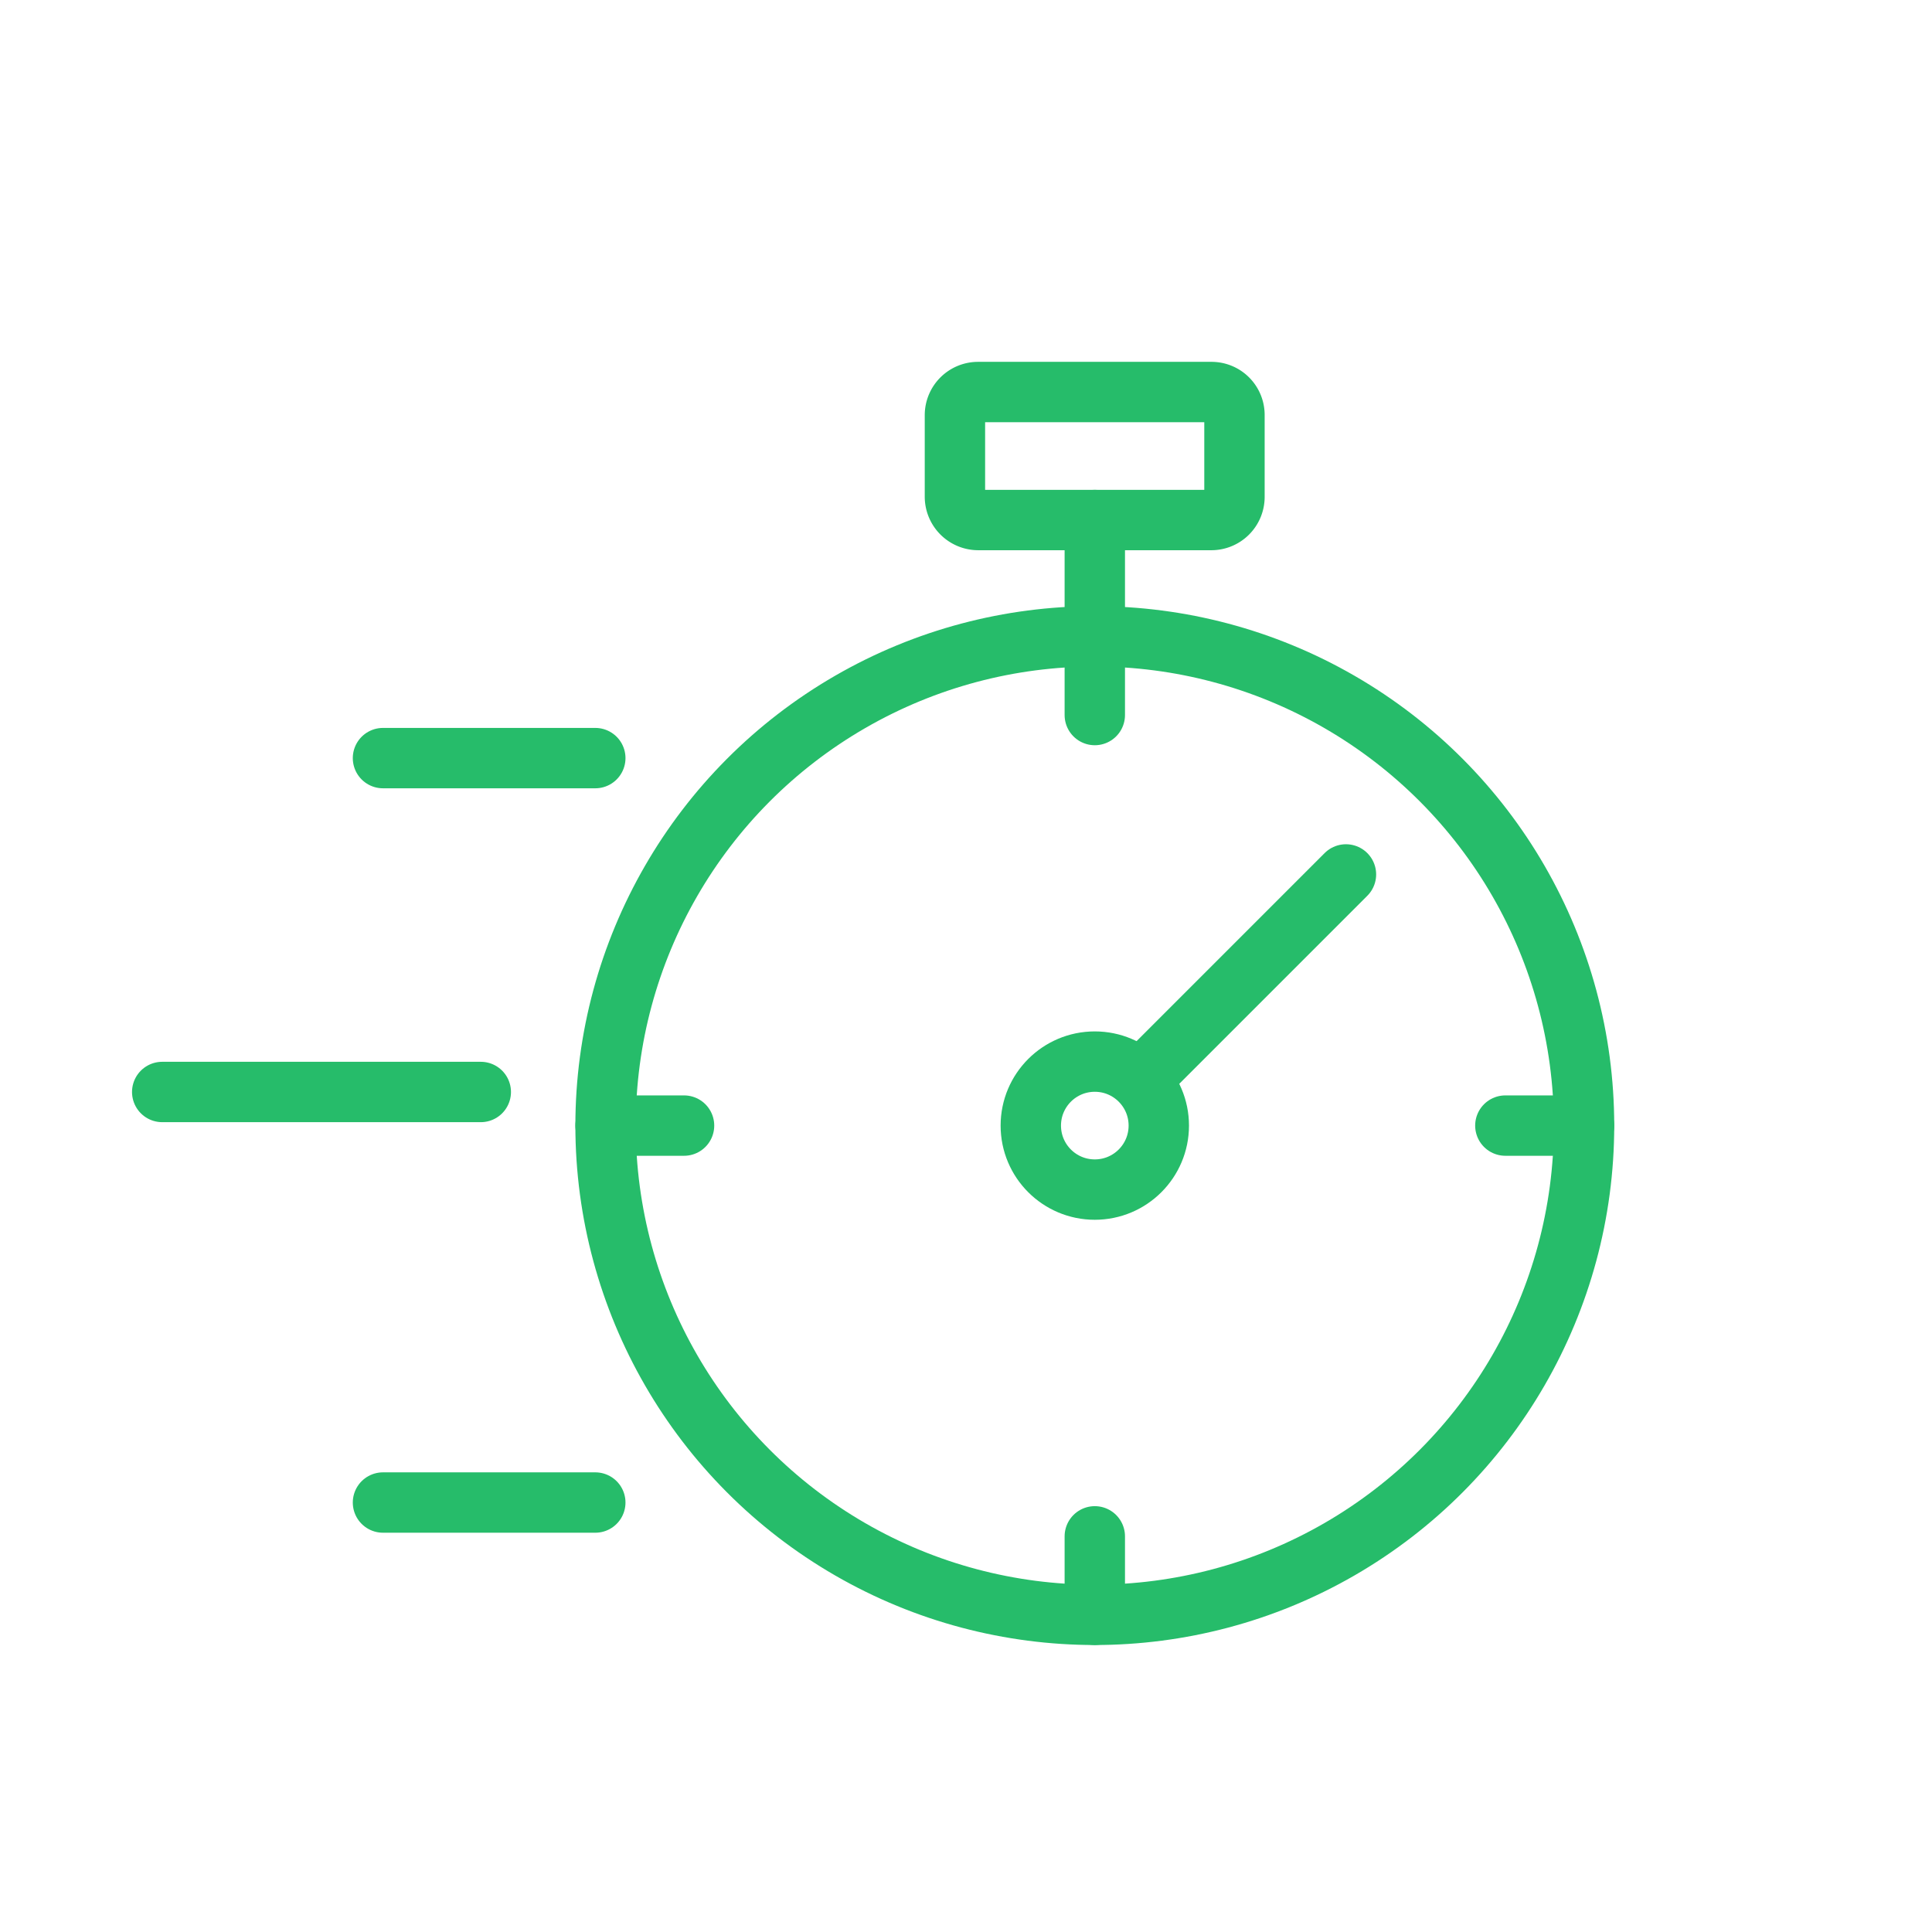
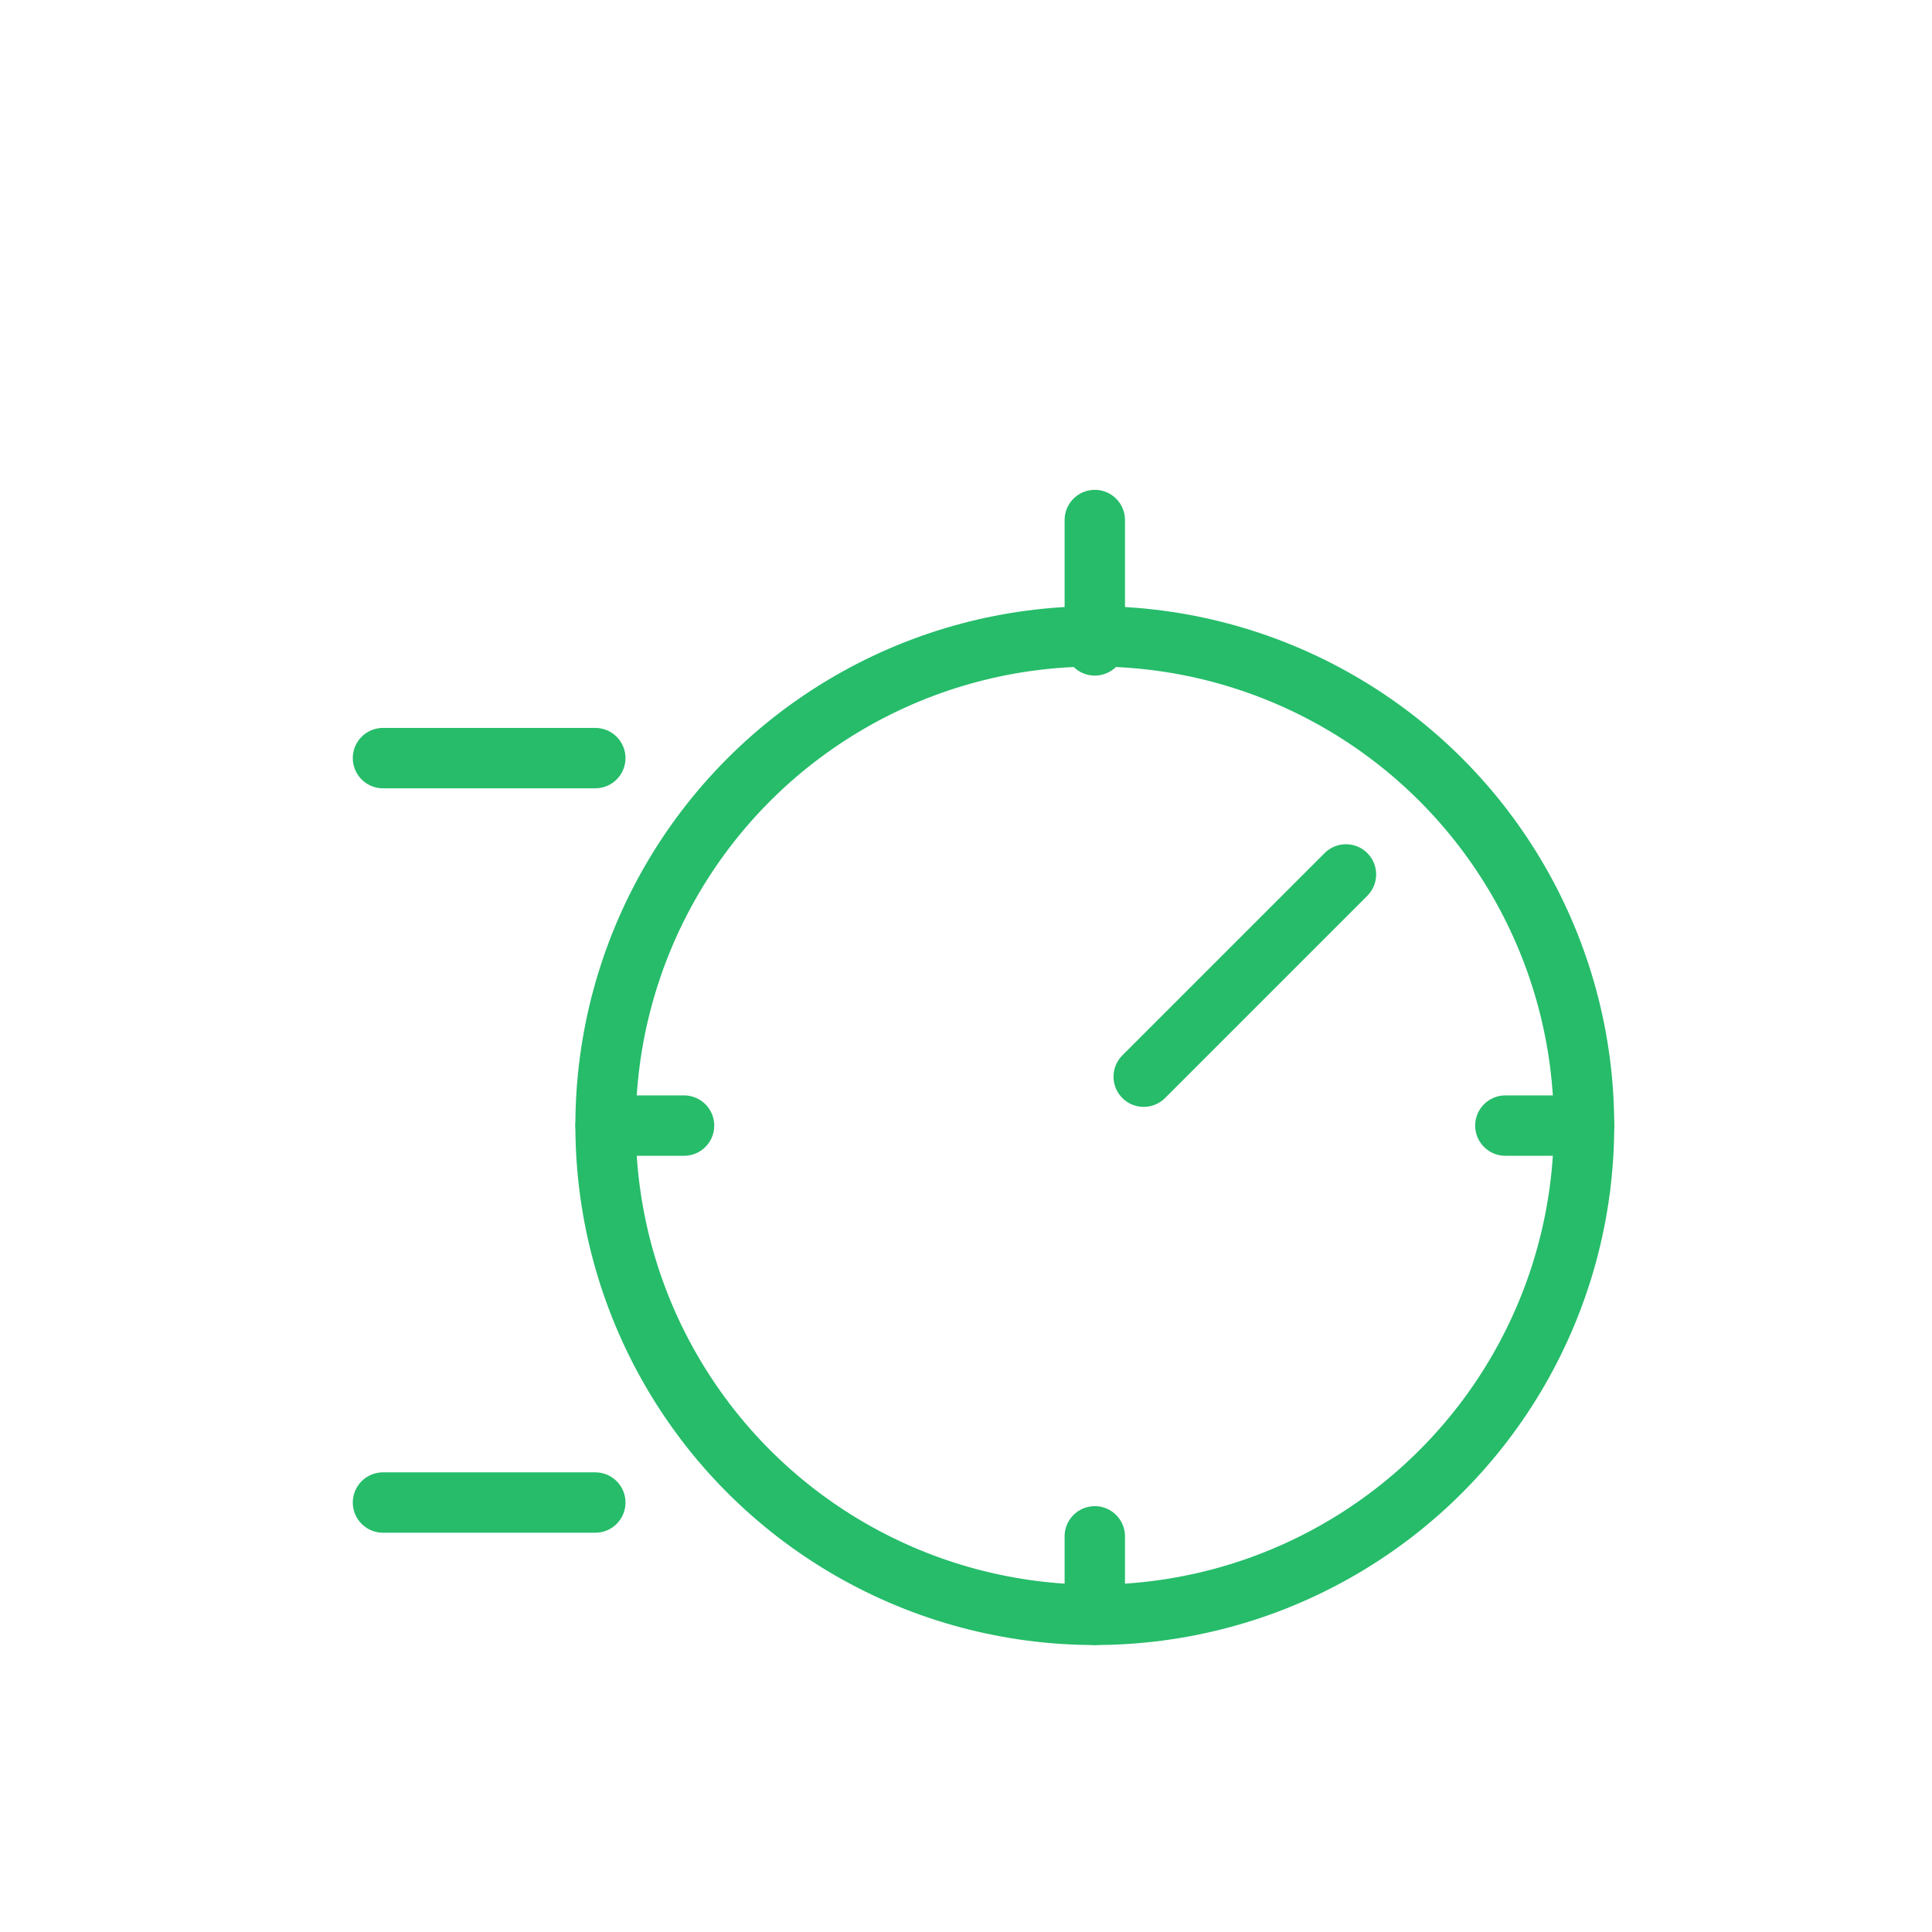
<svg xmlns="http://www.w3.org/2000/svg" viewBox="0 0 96 96">
  <defs>
    <style>.cls-1{fill:none;stroke:#26bc6a;stroke-linecap:round;stroke-linejoin:round;stroke-width:3px;}</style>
  </defs>
  <title>Faster Processing</title>
  <g id="Layer_2" data-name="Layer 2">
-     <path class="cls-1" d="M61.34,24.68a1.15,1.15,0,0,1-1.15,1.16H48.61a1.16,1.16,0,0,1-1.16-1.16V20.63a1.15,1.15,0,0,1,1.16-1.15H60.19a1.14,1.14,0,0,1,1.15,1.15Z" />
    <line class="cls-1" x1="54.4" y1="25.84" x2="54.4" y2="32.07" />
    <circle class="cls-1" cx="54.4" cy="55.93" r="24.31" />
    <line class="cls-1" x1="56.83" y1="53.5" x2="66.88" y2="43.45" />
-     <circle class="cls-1" cx="54.4" cy="55.93" r="3.18" />
    <line class="cls-1" x1="33.99" y1="55.93" x2="30.09" y2="55.93" />
    <line class="cls-1" x1="78.71" y1="55.93" x2="74.8" y2="55.93" />
-     <line class="cls-1" x1="54.4" y1="35.53" x2="54.4" y2="31.62" />
    <line class="cls-1" x1="54.4" y1="80.24" x2="54.4" y2="76.34" />
    <line class="cls-1" x1="29.58" y1="37.67" x2="19.03" y2="37.67" />
    <line class="cls-1" x1="29.58" y1="74.66" x2="19.03" y2="74.66" />
-     <line class="cls-1" x1="23.89" y1="54.26" x2="8.06" y2="54.26" />
  </g>
</svg>